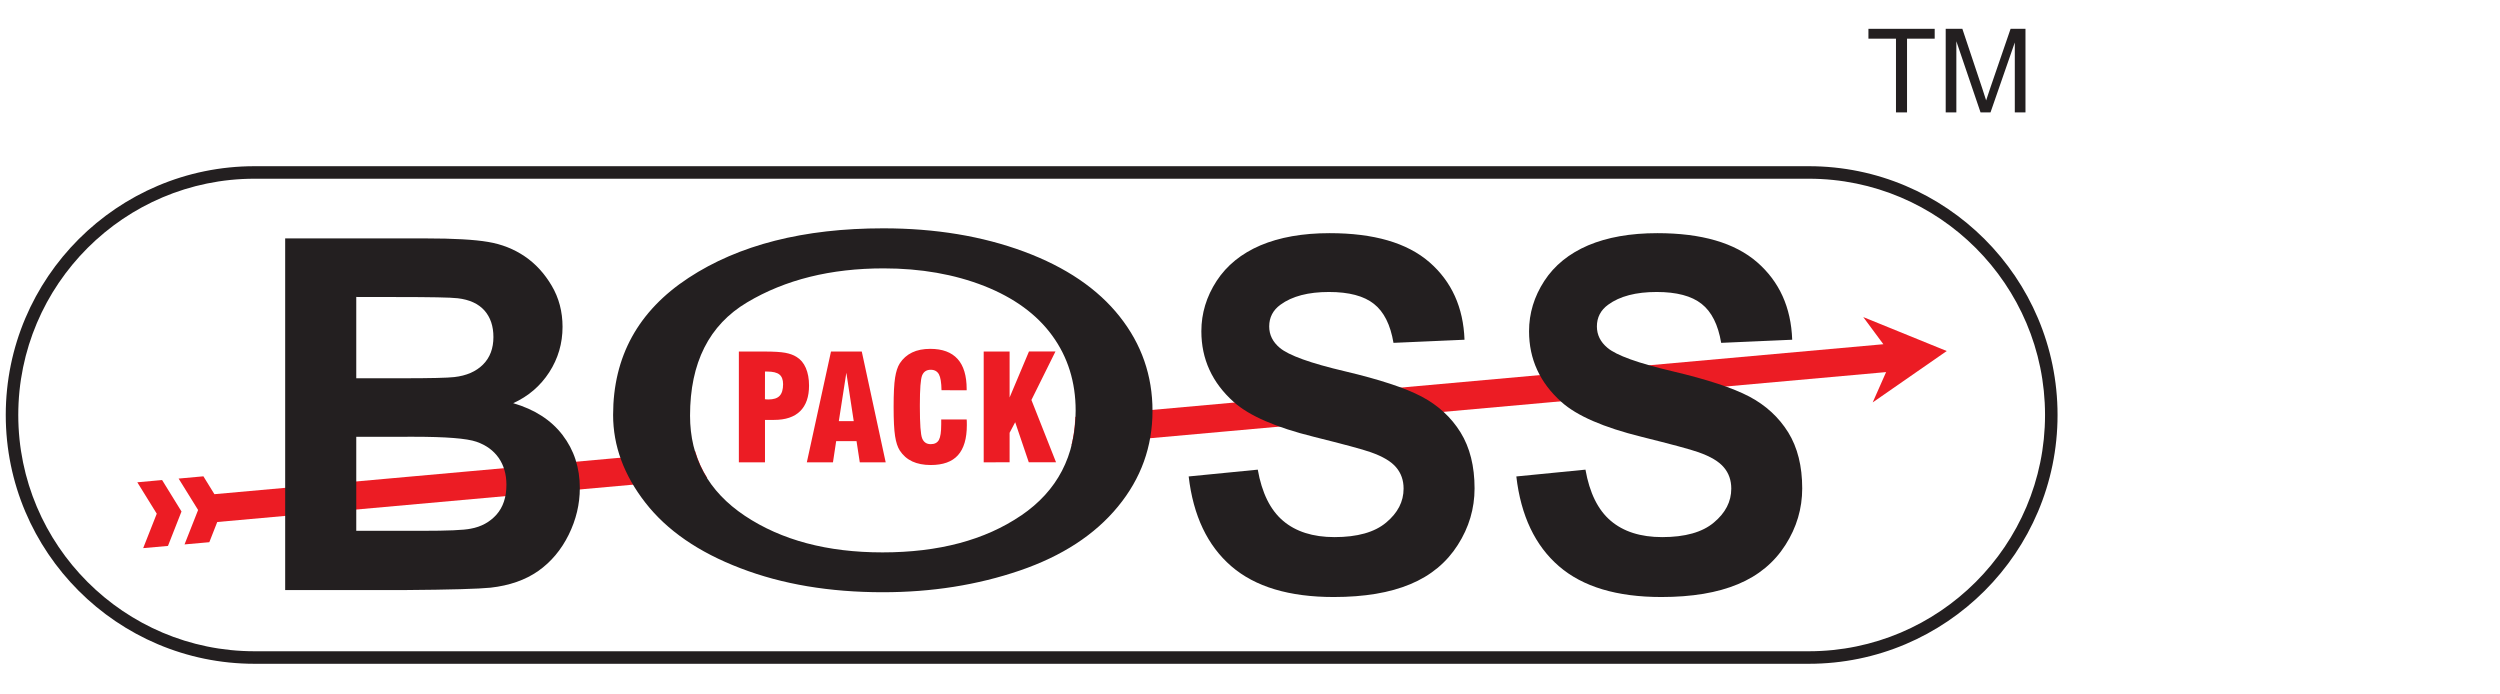
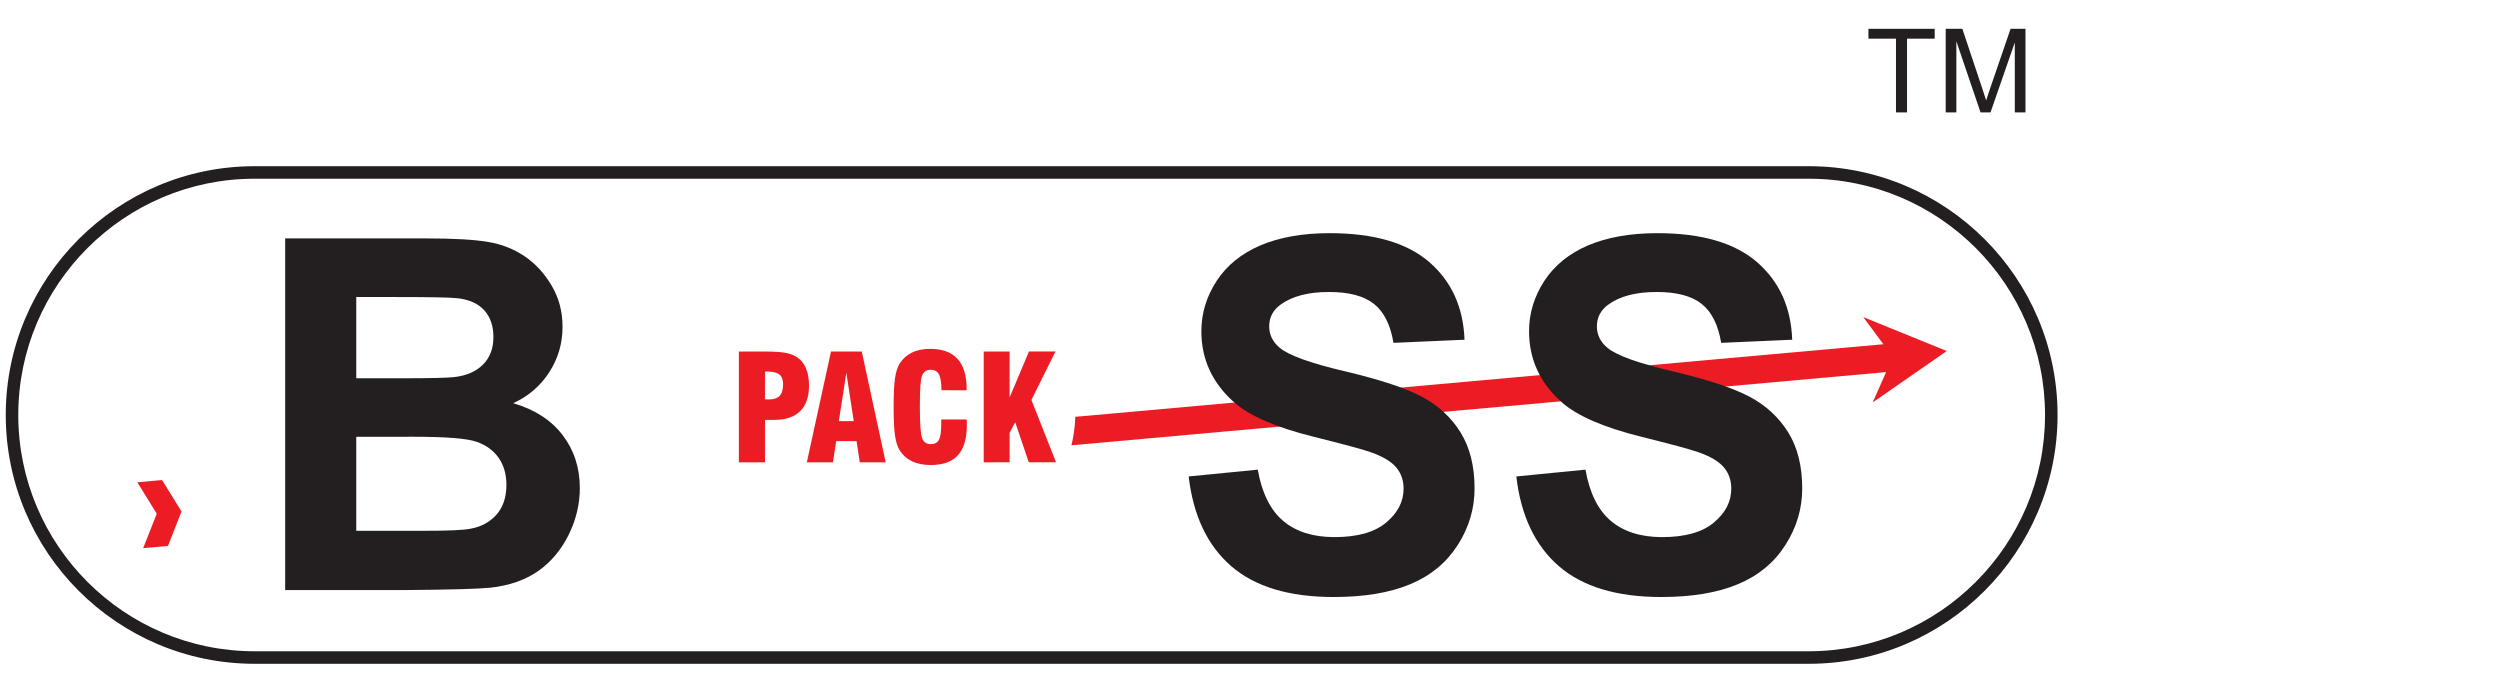
<svg xmlns="http://www.w3.org/2000/svg" width="900" zoomAndPan="magnify" viewBox="0 0 675 187.5" height="250" preserveAspectRatio="xMidYMid meet" version="1.0">
  <defs>
    <clipPath id="9e4c3abc6f">
      <path d="M 0.898 1 L 562 1 L 562 186 L 0.898 186 Z M 0.898 1 " clip-rule="nonzero" />
    </clipPath>
    <clipPath id="62fd576bb8">
      <path d="M 48 120.715 L 191 120.715 L 191 146 L 48 146 Z M 48 120.715 " clip-rule="nonzero" />
    </clipPath>
    <clipPath id="1c509ac059">
-       <path d="M 57.891 132.43 L 54.918 127.605 L 48.227 128.215 L 53.488 136.699 L 49.824 145.992 L 56.516 145.395 L 58.656 139.941 L 190.953 128.059 C 189.523 125.793 188.43 123.359 187.676 120.77 Z M 57.891 132.43 " clip-rule="nonzero" />
-     </clipPath>
+       </clipPath>
    <clipPath id="9f973d8962">
      <path d="M 0.051 0.715 L 143 0.715 L 143 26 L 0.051 26 Z M 0.051 0.715 " clip-rule="nonzero" />
    </clipPath>
    <clipPath id="fd598de127">
      <path d="M 9.891 12.43 L 6.918 7.605 L 0.227 8.215 L 5.488 16.699 L 1.824 25.992 L 8.516 25.395 L 10.656 19.941 L 142.953 8.059 C 141.523 5.793 140.43 3.359 139.676 0.77 Z M 9.891 12.43 " clip-rule="nonzero" />
    </clipPath>
    <clipPath id="6ce8c2c2ef">
      <rect x="0" width="143" y="0" height="26" />
    </clipPath>
    <clipPath id="ca5f409d3a">
      <path d="M 37 128.109 L 49.387 128.109 L 49.387 147 L 37 147 Z M 37 128.109 " clip-rule="nonzero" />
    </clipPath>
    <clipPath id="4244e434ab">
      <path d="M 37.074 129.219 L 42.324 137.699 L 38.66 146.992 L 45.352 146.398 L 49.004 137.102 L 43.766 128.609 Z M 37.074 129.219 " clip-rule="nonzero" />
    </clipPath>
    <clipPath id="20005f49d3">
      <path d="M 0.043 0.496 L 12.008 0.496 L 12.008 19 L 0.043 19 Z M 0.043 0.496 " clip-rule="nonzero" />
    </clipPath>
    <clipPath id="9f80c1b38e">
      <path d="M 0.074 1.219 L 5.324 9.699 L 1.66 18.992 L 8.352 18.398 L 12.004 9.102 L 6.766 0.609 Z M 0.074 1.219 " clip-rule="nonzero" />
    </clipPath>
    <clipPath id="39c40f491b">
      <rect x="0" width="13" y="0" height="19" />
    </clipPath>
    <clipPath id="4ad4fe7547">
      <path d="M 289 84.312 L 526 84.312 L 526 119.578 L 289 119.578 Z M 289 84.312 " clip-rule="nonzero" />
    </clipPath>
    <clipPath id="7985b37d23">
      <path d="M 525.617 93.777 L 503.078 84.609 L 508.508 91.941 L 290.336 111.543 C 290.234 114.234 289.895 116.805 289.289 119.227 L 509.25 99.465 L 505.625 107.656 Z M 525.617 93.777 " clip-rule="nonzero" />
    </clipPath>
    <clipPath id="b44ef02ba6">
      <path d="M 0.09 0.453 L 236.816 0.453 L 236.816 35.398 L 0.09 35.398 Z M 0.09 0.453 " clip-rule="nonzero" />
    </clipPath>
    <clipPath id="2659acac97">
      <path d="M 236.617 9.777 L 214.078 0.609 L 219.508 7.941 L 1.336 27.543 C 1.234 30.234 0.895 32.805 0.289 35.227 L 220.25 15.465 L 216.625 23.656 Z M 236.617 9.777 " clip-rule="nonzero" />
    </clipPath>
    <clipPath id="47a80e7668">
      <rect x="0" width="237" y="0" height="36" />
    </clipPath>
    <clipPath id="238e751b21">
      <path d="M 1.043 43.359 L 555.613 43.359 L 555.613 178.73 L 1.043 178.73 Z M 1.043 43.359 " clip-rule="nonzero" />
    </clipPath>
    <clipPath id="c712d09640">
      <path d="M 68.727 47.254 C 33.547 47.254 4.934 75.867 4.934 111.047 C 4.934 146.227 33.547 174.84 68.727 174.84 L 488.363 174.84 C 523.535 174.84 552.16 146.227 552.16 111.047 C 552.16 75.867 523.535 47.254 488.363 47.254 Z M 488.363 178.223 L 68.727 178.223 C 31.688 178.223 1.555 148.086 1.555 111.047 C 1.555 74.008 31.688 43.875 68.727 43.875 L 488.363 43.875 C 525.406 43.875 555.539 74.008 555.539 111.047 C 555.539 148.086 525.406 178.223 488.363 178.223 " clip-rule="nonzero" />
    </clipPath>
    <clipPath id="5789789148">
      <path d="M 0.375 0.762 L 554.613 0.762 L 554.613 135.281 L 0.375 135.281 Z M 0.375 0.762 " clip-rule="nonzero" />
    </clipPath>
    <clipPath id="e733d321f3">
      <path d="M 67.727 4.254 C 32.547 4.254 3.934 32.867 3.934 68.047 C 3.934 103.227 32.547 131.84 67.727 131.84 L 487.363 131.84 C 522.535 131.84 551.16 103.227 551.16 68.047 C 551.16 32.867 522.535 4.254 487.363 4.254 Z M 487.363 135.223 L 67.727 135.223 C 30.688 135.223 0.555 105.086 0.555 68.047 C 0.555 31.008 30.688 0.875 67.727 0.875 L 487.363 0.875 C 524.406 0.875 554.539 31.008 554.539 68.047 C 554.539 105.086 524.406 135.223 487.363 135.223 " clip-rule="nonzero" />
    </clipPath>
    <clipPath id="2b31c19dd1">
      <rect x="0" width="555" y="0" height="136" />
    </clipPath>
    <clipPath id="2945ded3f0">
      <path d="M 76.691 63.266 L 156.891 63.266 L 156.891 158.824 L 76.691 158.824 Z M 76.691 63.266 " clip-rule="nonzero" />
    </clipPath>
    <clipPath id="60e0c947c3">
      <path d="M 76.996 63.371 L 114.961 63.371 C 122.473 63.371 128.094 63.688 131.789 64.32 C 135.484 64.938 138.773 66.246 141.691 68.227 C 144.609 70.211 147.02 72.848 148.969 76.16 C 150.918 79.461 151.887 83.164 151.887 87.254 C 151.887 91.695 150.695 95.793 148.305 99.5 C 145.895 103.219 142.648 106 138.562 107.859 C 144.328 109.539 148.801 112.41 151.887 116.453 C 155.008 120.52 156.551 125.297 156.551 130.785 C 156.551 135.098 155.559 139.301 153.543 143.391 C 151.527 147.457 148.789 150.734 145.32 153.168 C 141.852 155.602 137.559 157.098 132.457 157.672 C 129.266 158 121.551 158.227 109.328 158.316 L 76.996 158.316 Z M 96.191 79.18 L 96.191 101.133 L 108.754 101.133 C 116.223 101.133 120.875 101.02 122.676 100.809 C 125.957 100.434 128.535 99.309 130.418 97.426 C 132.297 95.547 133.223 93.066 133.223 90.004 C 133.223 87.062 132.422 84.676 130.809 82.84 C 129.176 81.004 126.766 79.898 123.578 79.527 C 121.676 79.301 116.211 79.199 107.199 79.199 Z M 96.191 116.938 L 96.191 142.32 L 113.926 142.32 C 120.84 142.32 125.223 142.141 127.082 141.746 C 129.934 141.238 132.254 139.953 134.043 137.961 C 135.836 135.941 136.734 133.25 136.734 129.895 C 136.734 127.043 136.027 124.633 134.652 122.641 C 133.254 120.645 131.273 119.191 128.66 118.277 C 126.047 117.367 120.367 116.926 111.66 116.926 Z M 96.191 116.938 " clip-rule="nonzero" />
    </clipPath>
    <clipPath id="8afe4e4702">
      <path d="M 0.773 0.266 L 80.723 0.266 L 80.723 95.414 L 0.773 95.414 Z M 0.773 0.266 " clip-rule="nonzero" />
    </clipPath>
    <clipPath id="d5b0bd098a">
      <path d="M 0.996 0.371 L 38.961 0.371 C 46.473 0.371 52.094 0.688 55.789 1.32 C 59.484 1.938 62.773 3.246 65.691 5.227 C 68.609 7.211 71.02 9.848 72.969 13.16 C 74.918 16.461 75.887 20.164 75.887 24.254 C 75.887 28.695 74.695 32.793 72.305 36.5 C 69.895 40.219 66.648 43 62.562 44.859 C 68.328 46.539 72.801 49.41 75.887 53.453 C 79.008 57.52 80.551 62.297 80.551 67.785 C 80.551 72.098 79.559 76.301 77.543 80.391 C 75.527 84.457 72.789 87.734 69.32 90.168 C 65.852 92.602 61.559 94.098 56.457 94.672 C 53.266 95 45.551 95.227 33.328 95.316 L 0.996 95.316 Z M 20.191 16.18 L 20.191 38.133 L 32.754 38.133 C 40.223 38.133 44.875 38.02 46.676 37.809 C 49.957 37.434 52.535 36.309 54.418 34.426 C 56.297 32.547 57.223 30.066 57.223 27.004 C 57.223 24.062 56.422 21.676 54.809 19.84 C 53.176 18.004 50.766 16.898 47.578 16.527 C 45.676 16.301 40.211 16.199 31.199 16.199 Z M 20.191 53.938 L 20.191 79.32 L 37.926 79.32 C 44.84 79.32 49.223 79.141 51.082 78.746 C 53.934 78.238 56.254 76.953 58.043 74.961 C 59.836 72.941 60.734 70.25 60.734 66.895 C 60.734 64.043 60.027 61.633 58.652 59.641 C 57.254 57.645 55.273 56.191 52.66 55.277 C 50.047 54.367 44.367 53.926 35.66 53.926 Z M 20.191 53.938 " clip-rule="nonzero" />
    </clipPath>
    <clipPath id="c5dbcb75c3">
      <rect x="0" width="81" y="0" height="96" />
    </clipPath>
    <clipPath id="28854927c5">
      <path d="M 320.703 61.562 L 398.625 61.562 L 398.625 160.531 L 320.703 160.531 Z M 320.703 61.562 " clip-rule="nonzero" />
    </clipPath>
    <clipPath id="52b054d5a9">
      <path d="M 320.941 127.641 L 339.598 125.805 C 340.703 132.078 342.977 136.688 346.426 139.617 C 349.848 142.531 354.48 144.02 360.316 144.02 C 366.477 144.02 371.141 142.715 374.262 140.09 C 377.402 137.477 378.969 134.434 378.969 130.93 C 378.969 128.676 378.305 126.773 376.977 125.207 C 375.668 123.617 373.371 122.246 370.082 121.094 C 367.852 120.297 362.715 118.934 354.738 116.938 C 344.465 114.395 337.254 111.25 333.121 107.543 C 327.285 102.328 324.367 95.965 324.367 88.438 C 324.367 83.594 325.742 79.086 328.48 74.863 C 331.219 70.66 335.184 67.449 340.332 65.242 C 345.5 63.059 351.719 61.953 359.008 61.953 C 370.949 61.953 379.906 64.566 385.93 69.781 C 391.945 75.02 395.102 81.984 395.418 90.727 L 376.242 91.57 C 375.422 86.68 373.652 83.164 370.961 81.047 C 368.27 78.906 364.211 77.836 358.828 77.836 C 353.25 77.836 348.879 78.965 345.738 81.262 C 343.711 82.727 342.684 84.688 342.684 87.141 C 342.684 89.395 343.633 91.32 345.535 92.91 C 347.945 94.949 353.824 97.066 363.152 99.254 C 372.48 101.461 379.387 103.734 383.848 106.078 C 388.309 108.445 391.812 111.656 394.348 115.746 C 396.871 119.832 398.133 124.871 398.133 130.863 C 398.133 136.305 396.633 141.406 393.602 146.137 C 390.574 150.891 386.305 154.43 380.785 156.727 C 375.254 159.047 368.359 160.195 360.113 160.195 C 348.102 160.195 338.887 157.438 332.457 151.883 C 326.023 146.328 322.172 138.242 320.941 127.629 " clip-rule="nonzero" />
    </clipPath>
    <clipPath id="fc2d1aa8d1">
      <path d="M 0.926 0.953 L 78.238 0.953 L 78.238 99.328 L 0.926 99.328 Z M 0.926 0.953 " clip-rule="nonzero" />
    </clipPath>
    <clipPath id="8cdedf876e">
      <path d="M 0.941 66.641 L 19.598 64.805 C 20.703 71.078 22.977 75.688 26.426 78.617 C 29.848 81.531 34.48 83.02 40.316 83.02 C 46.477 83.02 51.141 81.715 54.262 79.09 C 57.402 76.477 58.969 73.434 58.969 69.93 C 58.969 67.676 58.305 65.773 56.977 64.207 C 55.668 62.617 53.371 61.246 50.082 60.094 C 47.852 59.297 42.715 57.934 34.738 55.938 C 24.465 53.395 17.254 50.25 13.121 46.543 C 7.285 41.328 4.367 34.965 4.367 27.438 C 4.367 22.594 5.742 18.086 8.48 13.863 C 11.219 9.66 15.184 6.449 20.332 4.242 C 25.5 2.059 31.719 0.953 39.008 0.953 C 50.949 0.953 59.906 3.566 65.93 8.781 C 71.945 14.02 75.102 20.984 75.418 29.727 L 56.242 30.57 C 55.422 25.68 53.652 22.164 50.961 20.047 C 48.27 17.906 44.211 16.836 38.828 16.836 C 33.25 16.836 28.879 17.965 25.738 20.262 C 23.711 21.727 22.684 23.688 22.684 26.141 C 22.684 28.395 23.633 30.32 25.535 31.91 C 27.945 33.949 33.824 36.066 43.152 38.254 C 52.48 40.461 59.387 42.734 63.848 45.078 C 68.309 47.445 71.812 50.656 74.348 54.746 C 76.871 58.832 78.133 63.871 78.133 69.863 C 78.133 75.305 76.633 80.406 73.602 85.137 C 70.574 89.891 66.305 93.43 60.785 95.727 C 55.254 98.047 48.359 99.195 40.113 99.195 C 28.102 99.195 18.887 96.438 12.457 90.883 C 6.023 85.328 2.172 77.242 0.941 66.629 " clip-rule="nonzero" />
    </clipPath>
    <clipPath id="2ddef4409c">
      <rect x="0" width="79" y="0" height="100" />
    </clipPath>
    <clipPath id="f581d2ff61">
      <path d="M 409 61.562 L 486.789 61.562 L 486.789 160.531 L 409 160.531 Z M 409 61.562 " clip-rule="nonzero" />
    </clipPath>
    <clipPath id="a4a1e72185">
      <path d="M 409.418 127.641 L 428.074 125.805 C 429.18 132.078 431.453 136.688 434.902 139.617 C 438.324 142.531 442.945 144.02 448.789 144.02 C 454.953 144.02 459.629 142.715 462.738 140.09 C 465.879 137.477 467.445 134.434 467.445 130.93 C 467.445 128.676 466.781 126.773 465.453 125.207 C 464.145 123.617 461.848 122.246 458.559 121.094 C 456.328 120.297 451.191 118.934 443.215 116.938 C 432.93 114.395 425.73 111.25 421.598 107.543 C 415.762 102.328 412.844 95.965 412.844 88.438 C 412.844 83.594 414.219 79.086 416.957 74.863 C 419.691 70.66 423.66 67.449 428.805 65.242 C 433.977 63.059 440.195 61.953 447.484 61.953 C 459.426 61.953 468.379 64.566 474.406 69.781 C 480.422 75.02 483.59 81.984 483.895 90.727 L 464.719 91.57 C 463.898 86.68 462.129 83.164 459.438 81.047 C 456.742 78.906 452.688 77.836 447.305 77.836 C 441.727 77.836 437.355 78.965 434.215 81.262 C 432.188 82.727 431.16 84.688 431.16 87.141 C 431.16 89.395 432.105 91.32 434.012 92.91 C 436.422 94.949 442.301 97.066 451.629 99.254 C 460.957 101.461 467.863 103.734 472.324 106.078 C 476.785 108.445 480.277 111.656 482.824 115.746 C 485.348 119.832 486.598 124.871 486.598 130.863 C 486.598 136.305 485.098 141.406 482.066 146.137 C 479.039 150.891 474.77 154.43 469.25 156.727 C 463.719 159.047 456.824 160.195 448.578 160.195 C 436.566 160.195 427.352 157.438 420.922 151.883 C 414.488 146.328 410.637 138.242 409.406 127.629 " clip-rule="nonzero" />
    </clipPath>
    <clipPath id="c68ef13540">
      <path d="M 0.25 0.953 L 77.789 0.953 L 77.789 99.328 L 0.25 99.328 Z M 0.25 0.953 " clip-rule="nonzero" />
    </clipPath>
    <clipPath id="7879cc4add">
      <path d="M 0.418 66.641 L 19.074 64.805 C 20.18 71.078 22.453 75.688 25.902 78.617 C 29.324 81.531 33.945 83.02 39.789 83.02 C 45.953 83.02 50.629 81.715 53.738 79.09 C 56.879 76.477 58.445 73.434 58.445 69.93 C 58.445 67.676 57.781 65.773 56.453 64.207 C 55.145 62.617 52.848 61.246 49.559 60.094 C 47.328 59.297 42.191 57.934 34.215 55.938 C 23.93 53.395 16.73 50.25 12.598 46.543 C 6.762 41.328 3.844 34.965 3.844 27.438 C 3.844 22.594 5.219 18.086 7.957 13.863 C 10.691 9.66 14.66 6.449 19.805 4.242 C 24.977 2.059 31.195 0.953 38.484 0.953 C 50.426 0.953 59.379 3.566 65.406 8.781 C 71.422 14.02 74.59 20.984 74.895 29.727 L 55.719 30.57 C 54.898 25.68 53.129 22.164 50.438 20.047 C 47.742 17.906 43.688 16.836 38.305 16.836 C 32.727 16.836 28.355 17.965 25.215 20.262 C 23.188 21.727 22.16 23.688 22.16 26.141 C 22.16 28.395 23.105 30.32 25.012 31.91 C 27.422 33.949 33.301 36.066 42.629 38.254 C 51.957 40.461 58.863 42.734 63.324 45.078 C 67.785 47.445 71.277 50.656 73.824 54.746 C 76.348 58.832 77.598 63.871 77.598 69.863 C 77.598 75.305 76.098 80.406 73.066 85.137 C 70.039 89.891 65.77 93.43 60.25 95.727 C 54.719 98.047 47.824 99.195 39.578 99.195 C 27.566 99.195 18.352 96.438 11.922 90.883 C 5.488 85.328 1.637 77.242 0.406 66.629 " clip-rule="nonzero" />
    </clipPath>
    <clipPath id="02c208c71d">
      <rect x="0" width="78" y="0" height="100" />
    </clipPath>
    <clipPath id="2a2eebbb3e">
-       <path d="M 165.422 60.422 L 311.602 60.422 L 311.602 159 L 165.422 159 Z M 165.422 60.422 " clip-rule="nonzero" />
-     </clipPath>
+       </clipPath>
    <clipPath id="652738a0e8">
      <path d="M 275.715 138.172 C 265.926 144.832 253.441 148.145 238.27 148.145 C 223.375 148.145 210.996 144.855 201.105 138.262 C 191.246 131.672 186.312 122.672 186.312 111.227 C 186.312 96.941 191.461 86.738 201.734 80.633 C 212.02 74.504 224.289 71.461 238.582 71.461 C 248.621 71.461 257.656 73.051 265.742 76.215 C 273.797 79.402 279.926 83.863 284.117 89.633 C 288.309 95.398 290.426 102.148 290.426 109.863 C 290.426 122.086 285.492 131.527 275.715 138.184 M 302.309 84.461 C 296.387 76.969 287.766 71.133 276.492 66.934 C 265.215 62.754 252.52 60.648 238.484 60.648 C 216.988 60.648 199.473 65.117 185.898 74.031 C 172.324 82.941 165.539 95.277 165.539 111.035 C 165.539 119.371 168.445 127.281 174.262 134.738 C 180.074 142.207 188.625 148.109 199.934 152.422 C 211.211 156.762 224.008 158.902 238.371 158.902 C 251.594 158.902 263.898 156.953 275.352 153.043 C 286.777 149.133 295.609 143.379 301.848 135.773 C 308.09 128.191 311.176 119.562 311.176 109.934 C 311.176 100.445 308.234 91.93 302.309 84.461 " clip-rule="nonzero" />
    </clipPath>
    <clipPath id="e09386ce31">
-       <path d="M 0.422 0.516 L 146.352 0.516 L 146.352 99 L 0.422 99 Z M 0.422 0.516 " clip-rule="nonzero" />
-     </clipPath>
+       </clipPath>
    <clipPath id="38526e71c8">
      <path d="M 110.715 78.172 C 100.926 84.832 88.441 88.145 73.27 88.145 C 58.375 88.145 45.996 84.855 36.105 78.262 C 26.246 71.672 21.312 62.672 21.312 51.227 C 21.312 36.941 26.461 26.738 36.734 20.633 C 47.02 14.504 59.289 11.461 73.582 11.461 C 83.621 11.461 92.656 13.051 100.742 16.215 C 108.797 19.402 114.926 23.863 119.117 29.633 C 123.309 35.398 125.426 42.148 125.426 49.863 C 125.426 62.086 120.492 71.527 110.715 78.184 M 137.309 24.461 C 131.387 16.969 122.766 11.133 111.492 6.934 C 100.215 2.754 87.52 0.648 73.484 0.648 C 51.988 0.648 34.473 5.117 20.898 14.031 C 7.324 22.941 0.539 35.277 0.539 51.035 C 0.539 59.371 3.445 67.281 9.262 74.738 C 15.074 82.207 23.625 88.109 34.934 92.422 C 46.211 96.762 59.008 98.902 73.371 98.902 C 86.594 98.902 98.898 96.953 110.352 93.043 C 121.777 89.133 130.609 83.379 136.848 75.773 C 143.09 68.191 146.176 59.562 146.176 49.934 C 146.176 40.445 143.234 31.93 137.309 24.461 " clip-rule="nonzero" />
    </clipPath>
    <clipPath id="1319eb4645">
      <rect x="0" width="147" y="0" height="99" />
    </clipPath>
    <clipPath id="445cf69077">
      <path d="M 199 93 L 285.438 93 L 285.438 124.695 L 199 124.695 Z M 199 93 " clip-rule="nonzero" />
    </clipPath>
    <clipPath id="197b7ed91b">
      <path d="M 206.535 106.789 C 206.637 106.801 206.762 106.824 206.895 106.832 C 207.031 106.844 207.223 106.855 207.469 106.855 C 208.867 106.855 209.879 106.531 210.5 105.875 C 211.121 105.223 211.434 104.164 211.434 102.723 C 211.434 101.516 211.098 100.648 210.445 100.121 C 209.789 99.59 208.688 99.32 207.152 99.32 L 206.547 99.32 Z M 199.492 123.832 L 199.492 93.914 L 206.375 93.914 C 208.91 93.914 210.781 94.027 212 94.25 C 213.215 94.477 214.23 94.836 215.051 95.355 C 216.156 96.02 217 97.023 217.574 98.352 C 218.148 99.68 218.441 101.27 218.441 103.105 C 218.441 106.137 217.641 108.434 216.043 110.012 C 214.441 111.586 212.098 112.375 209 112.375 L 206.547 112.375 L 206.547 123.832 Z M 226.484 112.703 L 230.508 112.703 L 228.512 99.637 Z M 217.844 123.832 L 224.367 93.914 L 232.68 93.914 L 239.137 123.832 L 232.141 123.832 L 231.262 118.098 L 225.766 118.098 L 224.898 123.832 Z M 254.129 112.254 L 261 112.254 C 261.012 112.434 261.023 112.637 261.035 112.84 C 261.047 113.039 261.047 113.355 261.047 113.773 C 261.047 117.422 260.246 120.125 258.648 121.906 C 257.047 123.688 254.59 124.555 251.301 124.555 C 249.363 124.555 247.699 124.227 246.312 123.586 C 244.926 122.941 243.801 121.953 242.945 120.645 C 242.348 119.723 241.93 118.414 241.672 116.758 C 241.41 115.102 241.277 112.477 241.277 108.871 C 241.277 105.27 241.41 102.645 241.672 100.988 C 241.93 99.332 242.348 98.035 242.945 97.102 C 243.789 95.805 244.891 94.836 246.266 94.172 C 247.641 93.508 249.273 93.191 251.18 93.191 C 254.457 93.191 256.902 94.105 258.547 95.918 C 260.191 97.73 261 100.457 261 104.086 L 261 104.379 L 254.207 104.355 C 254.176 102.316 253.949 100.887 253.512 100.074 C 253.07 99.262 252.328 98.836 251.289 98.836 C 250.176 98.836 249.398 99.344 248.98 100.344 C 248.566 101.348 248.363 103.996 248.363 108.297 L 248.363 108.863 C 248.363 113.48 248.566 116.32 248.98 117.355 C 249.398 118.391 250.164 118.922 251.289 118.922 C 252.34 118.922 253.07 118.551 253.5 117.785 C 253.926 117.016 254.129 115.621 254.129 113.559 Z M 265.598 123.832 L 265.598 93.914 L 272.594 93.914 L 272.594 106.316 L 277.82 93.902 L 284.973 93.902 L 278.484 106.992 L 285.133 123.82 L 277.773 123.82 L 274.102 112.996 L 272.594 115.848 L 272.594 123.809 Z M 265.598 123.832 " clip-rule="nonzero" />
    </clipPath>
    <clipPath id="b25e868090">
      <path d="M 0.328 0.07 L 86.258 0.07 L 86.258 31.664 L 0.328 31.664 Z M 0.328 0.07 " clip-rule="nonzero" />
    </clipPath>
    <clipPath id="b2dc2ca541">
      <path d="M 7.535 13.789 C 7.637 13.801 7.762 13.824 7.895 13.832 C 8.031 13.844 8.223 13.855 8.469 13.855 C 9.867 13.855 10.879 13.531 11.5 12.875 C 12.121 12.223 12.434 11.164 12.434 9.723 C 12.434 8.516 12.098 7.648 11.445 7.121 C 10.789 6.59 9.688 6.32 8.152 6.32 L 7.547 6.32 Z M 0.492 30.832 L 0.492 0.914 L 7.375 0.914 C 9.91 0.914 11.781 1.027 13 1.25 C 14.215 1.477 15.23 1.836 16.051 2.355 C 17.156 3.02 18 4.023 18.574 5.352 C 19.148 6.68 19.441 8.27 19.441 10.105 C 19.441 13.137 18.641 15.434 17.043 17.012 C 15.441 18.586 13.098 19.375 10 19.375 L 7.547 19.375 L 7.547 30.832 Z M 27.484 19.703 L 31.508 19.703 L 29.512 6.637 Z M 18.844 30.832 L 25.367 0.914 L 33.68 0.914 L 40.137 30.832 L 33.141 30.832 L 32.262 25.098 L 26.766 25.098 L 25.898 30.832 Z M 55.129 19.254 L 62 19.254 C 62.012 19.434 62.023 19.637 62.035 19.84 C 62.047 20.039 62.047 20.355 62.047 20.773 C 62.047 24.422 61.246 27.125 59.648 28.906 C 58.047 30.688 55.59 31.555 52.301 31.555 C 50.363 31.555 48.699 31.227 47.312 30.586 C 45.926 29.941 44.801 28.953 43.945 27.645 C 43.348 26.723 42.93 25.414 42.672 23.758 C 42.41 22.102 42.277 19.477 42.277 15.871 C 42.277 12.27 42.41 9.645 42.672 7.988 C 42.93 6.332 43.348 5.035 43.945 4.102 C 44.789 2.805 45.891 1.836 47.266 1.172 C 48.641 0.508 50.273 0.191 52.18 0.191 C 55.457 0.191 57.902 1.105 59.547 2.918 C 61.191 4.73 62 7.457 62 11.086 L 62 11.379 L 55.207 11.355 C 55.176 9.316 54.949 7.887 54.512 7.074 C 54.07 6.262 53.328 5.836 52.289 5.836 C 51.176 5.836 50.398 6.344 49.98 7.344 C 49.566 8.348 49.363 10.996 49.363 15.297 L 49.363 15.863 C 49.363 20.48 49.566 23.32 49.98 24.355 C 50.398 25.391 51.164 25.922 52.289 25.922 C 53.34 25.922 54.07 25.551 54.5 24.785 C 54.926 24.016 55.129 22.621 55.129 20.559 Z M 66.598 30.832 L 66.598 0.914 L 73.594 0.914 L 73.594 13.316 L 78.82 0.902 L 85.973 0.902 L 79.484 13.992 L 86.133 30.82 L 78.773 30.82 L 75.102 19.996 L 73.594 22.848 L 73.594 30.809 Z M 66.598 30.832 " clip-rule="nonzero" />
    </clipPath>
    <clipPath id="685e2180d4">
      <rect x="0" width="87" y="0" height="32" />
    </clipPath>
    <clipPath id="ddd0a725f2">
      <path d="M 504.477 6.781 L 522.367 6.781 L 522.367 9.441 L 504.477 9.441 Z M 511.914 9.441 L 514.898 9.441 L 514.898 29.348 L 511.914 29.348 Z M 511.914 9.441 " clip-rule="nonzero" />
    </clipPath>
    <clipPath id="9349debe73">
      <path d="M 0.477 0.781 L 18.367 0.781 L 18.367 3.441 L 0.477 3.441 Z M 7.914 3.441 L 10.898 3.441 L 10.898 23.348 L 7.914 23.348 Z M 7.914 3.441 " clip-rule="nonzero" />
    </clipPath>
    <clipPath id="acd5a801ef">
      <rect x="0" width="19" y="0" height="24" />
    </clipPath>
    <clipPath id="0a9f05ab36">
      <path d="M 525.277 6.703 L 546.953 6.703 L 546.953 29.434 L 525.277 29.434 Z M 525.277 6.703 " clip-rule="nonzero" />
    </clipPath>
    <clipPath id="400edcaf11">
      <path d="M 525.34 29.348 L 525.34 6.781 L 529.836 6.781 L 535.176 22.77 C 535.672 24.254 536.031 25.371 536.258 26.113 C 536.516 25.293 536.91 24.086 537.461 22.496 L 542.859 6.781 L 546.879 6.781 L 546.879 29.348 L 543.996 29.348 L 543.996 10.465 L 537.438 29.348 L 534.746 29.348 L 528.215 10.141 L 528.215 29.348 Z M 525.34 29.348 " clip-rule="nonzero" />
    </clipPath>
    <clipPath id="528a8c95f8">
      <path d="M 0.34 0.703 L 21.883 0.703 L 21.883 23.398 L 0.34 23.398 Z M 0.34 0.703 " clip-rule="nonzero" />
    </clipPath>
    <clipPath id="c4c3210e14">
      <path d="M 0.34 23.348 L 0.34 0.781 L 4.836 0.781 L 10.176 16.77 C 10.672 18.254 11.031 19.371 11.258 20.113 C 11.516 19.293 11.91 18.086 12.461 16.496 L 17.859 0.781 L 21.879 0.781 L 21.879 23.348 L 18.996 23.348 L 18.996 4.465 L 12.438 23.348 L 9.746 23.348 L 3.215 4.141 L 3.215 23.348 Z M 0.34 23.348 " clip-rule="nonzero" />
    </clipPath>
    <clipPath id="8c51c01028">
      <rect x="0" width="22" y="0" height="24" />
    </clipPath>
    <clipPath id="78f5c68bd4">
      <rect x="0" width="562" y="0" height="185" />
    </clipPath>
  </defs>
  <g clip-path="url(#9e4c3abc6f)">
    <g transform="matrix(1, 0, 0, 1, 0, 1)">
      <g clip-path="url(#78f5c68bd4)">
        <g clip-path="url(#62fd576bb8)">
          <g clip-path="url(#1c509ac059)">
            <g transform="matrix(1, 0, 0, 1, 48, 120)">
              <g clip-path="url(#6ce8c2c2ef)">
                <g clip-path="url(#9f973d8962)">
                  <g clip-path="url(#fd598de127)">
                    <rect x="-293.7" width="1166.4" fill="#ec1c24" y="-189.25" height="324" fill-opacity="1" />
                  </g>
                </g>
              </g>
            </g>
          </g>
        </g>
        <g clip-path="url(#ca5f409d3a)">
          <g clip-path="url(#4244e434ab)">
            <g transform="matrix(1, 0, 0, 1, 37, 128)">
              <g clip-path="url(#39c40f491b)">
                <g clip-path="url(#20005f49d3)">
                  <g clip-path="url(#9f80c1b38e)">
                    <rect x="-282.7" width="1166.4" fill="#ec1c24" y="-197.25" height="324" fill-opacity="1" />
                  </g>
                </g>
              </g>
            </g>
          </g>
        </g>
        <g clip-path="url(#4ad4fe7547)">
          <g clip-path="url(#7985b37d23)">
            <g transform="matrix(1, 0, 0, 1, 289, 84)">
              <g clip-path="url(#47a80e7668)">
                <g clip-path="url(#b44ef02ba6)">
                  <g clip-path="url(#2659acac97)">
                    <rect x="-534.7" width="1166.4" fill="#ec1c24" y="-153.25" height="324" fill-opacity="1" />
                  </g>
                </g>
              </g>
            </g>
          </g>
        </g>
        <g clip-path="url(#238e751b21)">
          <g clip-path="url(#c712d09640)">
            <g transform="matrix(1, 0, 0, 1, 1, 43)">
              <g clip-path="url(#2b31c19dd1)">
                <g clip-path="url(#5789789148)">
                  <g clip-path="url(#e733d321f3)">
                    <rect x="-246.7" width="1166.4" fill="#231f20" y="-112.25" height="324" fill-opacity="1" />
                  </g>
                </g>
              </g>
            </g>
          </g>
        </g>
        <g clip-path="url(#2945ded3f0)">
          <g clip-path="url(#60e0c947c3)">
            <g transform="matrix(1, 0, 0, 1, 76, 63)">
              <g clip-path="url(#c5dbcb75c3)">
                <g clip-path="url(#8afe4e4702)">
                  <g clip-path="url(#d5b0bd098a)">
                    <rect x="-321.7" width="1166.4" fill="#231f20" y="-132.25" height="324" fill-opacity="1" />
                  </g>
                </g>
              </g>
            </g>
          </g>
        </g>
        <g clip-path="url(#28854927c5)">
          <g clip-path="url(#52b054d5a9)">
            <g transform="matrix(1, 0, 0, 1, 320, 61)">
              <g clip-path="url(#2ddef4409c)">
                <g clip-path="url(#fc2d1aa8d1)">
                  <g clip-path="url(#8cdedf876e)">
                    <rect x="-565.7" width="1166.4" fill="#231f20" y="-130.25" height="324" fill-opacity="1" />
                  </g>
                </g>
              </g>
            </g>
          </g>
        </g>
        <g clip-path="url(#f581d2ff61)">
          <g clip-path="url(#a4a1e72185)">
            <g transform="matrix(1, 0, 0, 1, 409, 61)">
              <g clip-path="url(#02c208c71d)">
                <g clip-path="url(#c68ef13540)">
                  <g clip-path="url(#7879cc4add)">
                    <rect x="-654.7" width="1166.4" fill="#231f20" y="-130.25" height="324" fill-opacity="1" />
                  </g>
                </g>
              </g>
            </g>
          </g>
        </g>
        <g clip-path="url(#2a2eebbb3e)">
          <g clip-path="url(#652738a0e8)">
            <g transform="matrix(1, 0, 0, 1, 165, 60)">
              <g clip-path="url(#1319eb4645)">
                <g clip-path="url(#e09386ce31)">
                  <g clip-path="url(#38526e71c8)">
                    <rect x="-410.7" width="1166.4" fill="#231f20" y="-129.25" height="324" fill-opacity="1" />
                  </g>
                </g>
              </g>
            </g>
          </g>
        </g>
        <g clip-path="url(#445cf69077)">
          <g clip-path="url(#197b7ed91b)">
            <g transform="matrix(1, 0, 0, 1, 199, 93)">
              <g clip-path="url(#685e2180d4)">
                <g clip-path="url(#b25e868090)">
                  <g clip-path="url(#b2dc2ca541)">
                    <rect x="-444.7" width="1166.4" fill="#ec1c24" y="-162.25" height="324" fill-opacity="1" />
                  </g>
                </g>
              </g>
            </g>
          </g>
        </g>
        <g clip-path="url(#ddd0a725f2)">
          <g transform="matrix(1, 0, 0, 1, 504, 6)">
            <g clip-path="url(#acd5a801ef)">
              <g clip-path="url(#9349debe73)">
                <rect x="-749.7" width="1166.4" fill="#231f20" y="-75.25" height="324" fill-opacity="1" />
              </g>
            </g>
          </g>
        </g>
        <g clip-path="url(#0a9f05ab36)">
          <g clip-path="url(#400edcaf11)">
            <g transform="matrix(1, 0, 0, 1, 525, 6)">
              <g clip-path="url(#8c51c01028)">
                <g clip-path="url(#528a8c95f8)">
                  <g clip-path="url(#c4c3210e14)">
                    <rect x="-770.7" width="1166.4" fill="#231f20" y="-75.25" height="324" fill-opacity="1" />
                  </g>
                </g>
              </g>
            </g>
          </g>
        </g>
      </g>
    </g>
  </g>
</svg>